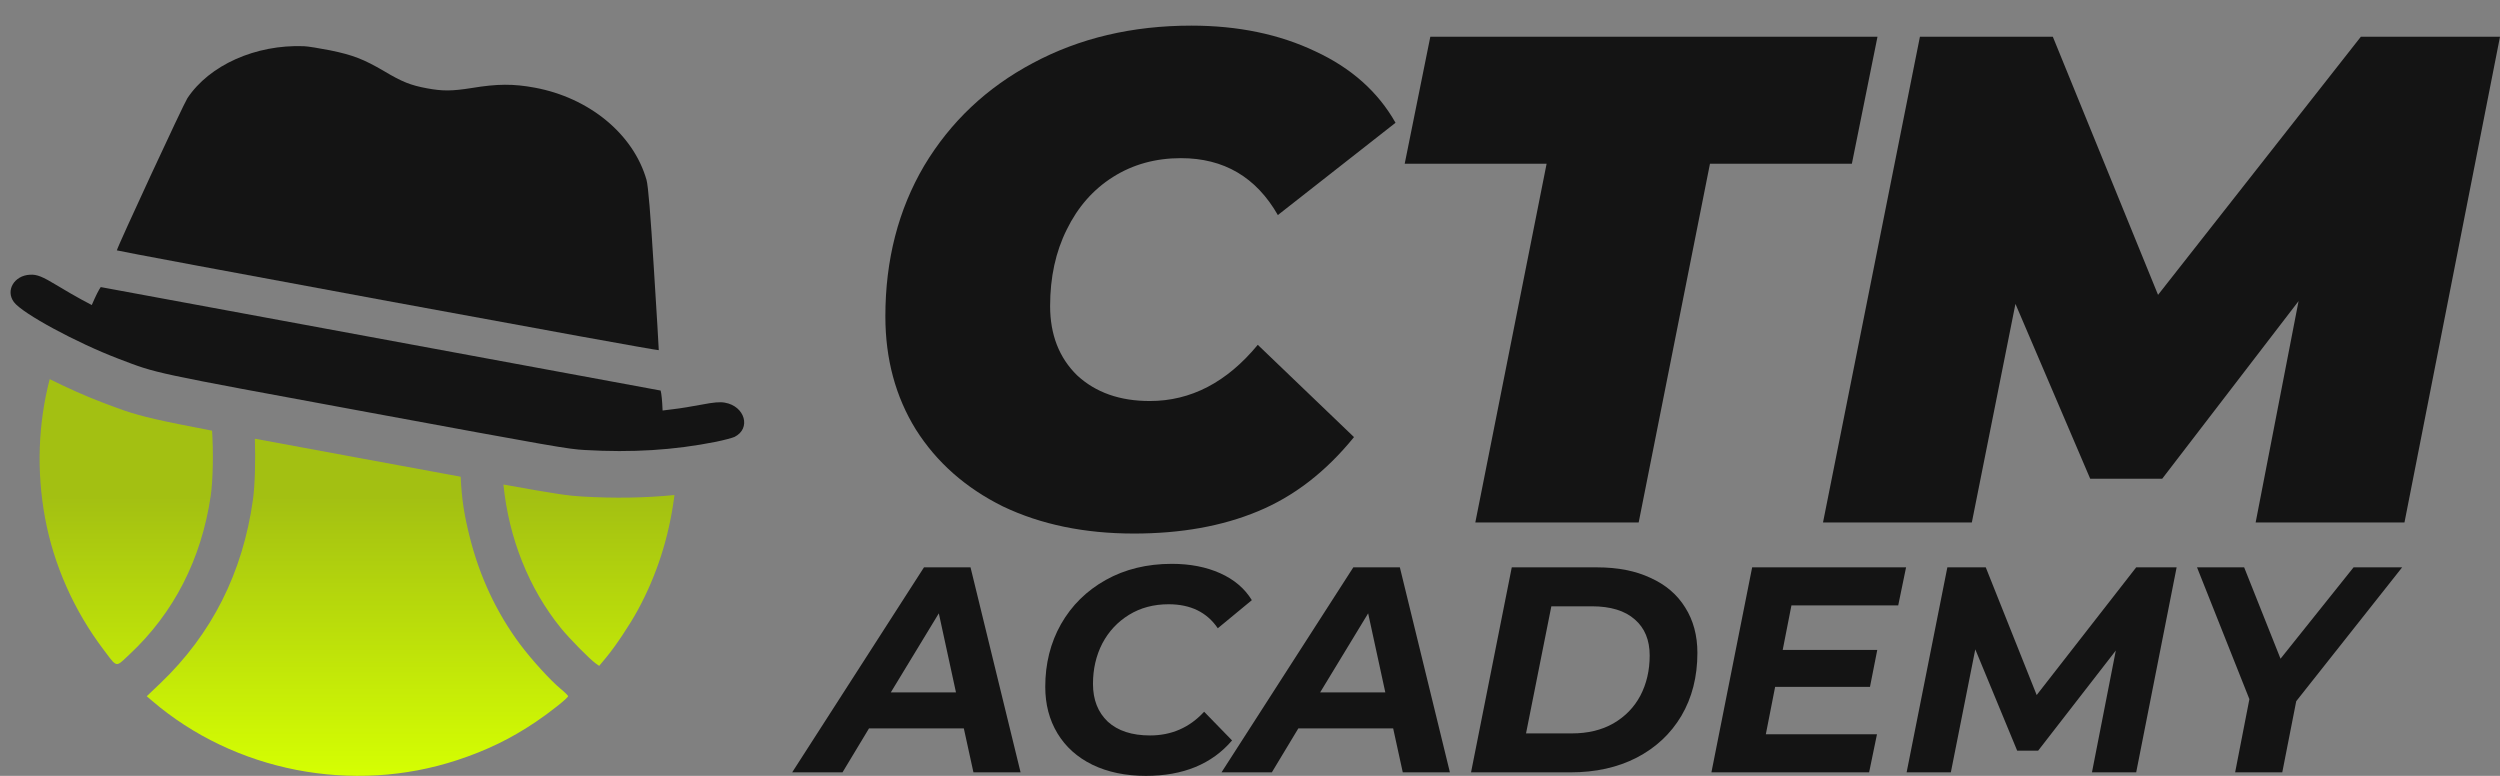
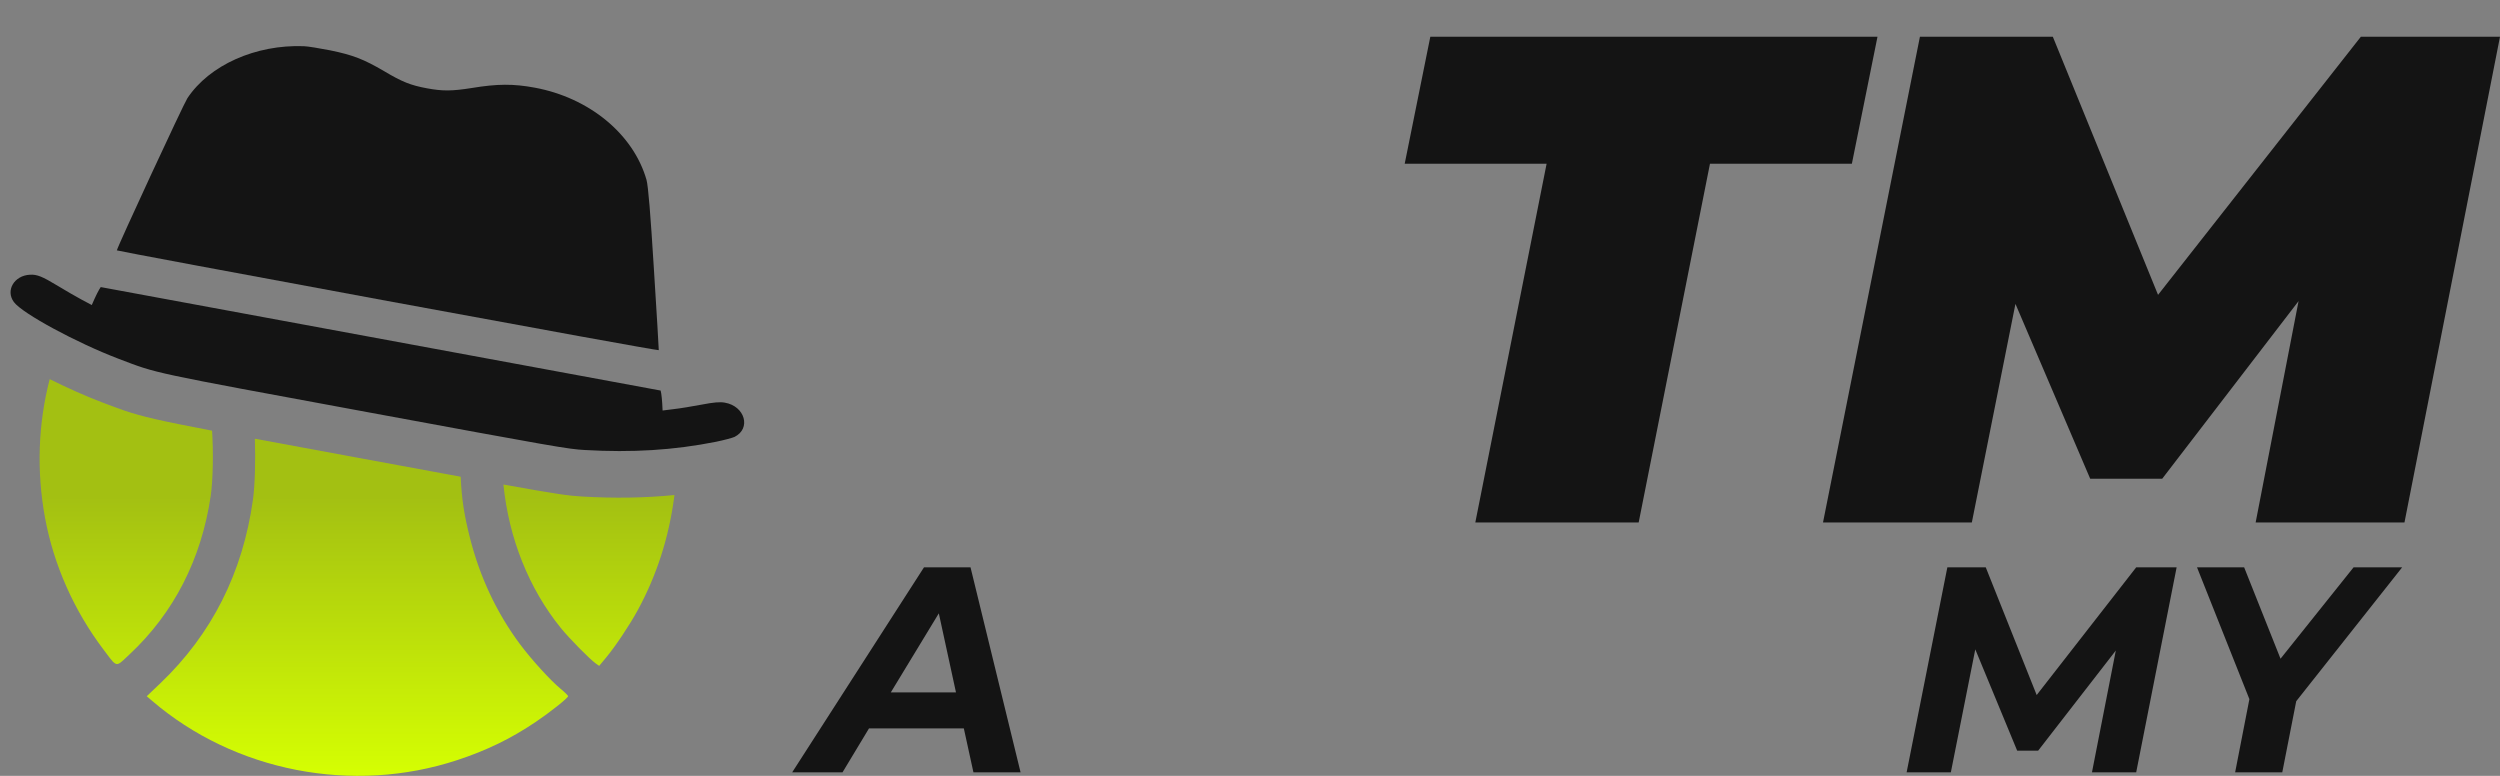
<svg xmlns="http://www.w3.org/2000/svg" width="1073" height="333" viewBox="0 0 1073 333" fill="none">
  <rect x="0" y="0" width="1073" height="333" fill="#808080" stroke="none" />
-   <path d="M486.659 229C465.466 229 446.748 225.128 430.507 217.385C414.464 209.444 401.985 198.424 393.072 184.328C384.357 170.231 380 154.05 380 135.784C380 111.562 385.546 90.02 396.638 71.159C407.927 52.297 423.476 37.605 443.282 27.082C463.287 16.361 485.965 11 511.318 11C531.323 11 549.049 14.673 564.499 22.019C579.948 29.167 591.436 39.392 598.962 52.694L548.455 92.303C539.146 76.023 525.281 67.882 506.861 67.882C495.968 67.882 486.262 70.563 477.746 75.924C469.229 81.284 462.594 88.829 457.84 98.557C453.086 108.087 450.71 119.007 450.71 131.317C450.71 143.627 454.572 153.554 462.296 161.098C470.219 168.444 480.618 172.117 493.492 172.117C511.12 172.117 526.569 164.076 539.839 147.995L581.136 187.604C569.054 202.495 555.289 213.117 539.839 219.47C524.588 225.823 506.861 229 486.659 229Z" fill="#141414" />
  <path d="M663.806 70.265H602.901L613.894 15.765H805.82L794.827 70.265H733.922L703.32 224.235H633.205L663.806 70.265Z" fill="#141414" />
  <path d="M1073 15.765L1032 224.235H968.124L986.544 129.232L928.016 205.473H897.117L865.031 130.424L846.313 224.235H782.437L824.031 15.765H881.074L926.233 126.552L1013.28 15.765H1073Z" fill="#141414" />
  <path d="M413.679 312.638H372.968L361.604 331.492H340L396.57 243.508H416.551L438.03 331.492H417.8L413.679 312.638ZM410.307 297.178L402.939 263.242L382.334 297.178H410.307Z" fill="#141414" />
-   <path d="M491.835 333C483.094 333 475.434 331.408 468.858 328.224C462.364 325.04 457.369 320.557 453.872 314.775C450.375 308.993 448.627 302.331 448.627 294.79C448.627 284.819 450.875 275.853 455.371 267.892C459.949 259.848 466.36 253.522 474.602 248.913C482.844 244.304 492.293 242 502.949 242C510.775 242 517.685 243.341 523.679 246.022C529.674 248.704 534.211 252.558 537.291 257.586L522.68 269.652C518.018 262.781 510.983 259.345 501.576 259.345C495.165 259.345 489.504 260.854 484.592 263.87C479.68 266.887 475.851 270.993 473.103 276.188C470.439 281.383 469.107 287.165 469.107 293.533C469.107 300.32 471.23 305.725 475.476 309.747C479.805 313.686 485.841 315.655 493.584 315.655C502.825 315.655 510.567 312.261 516.811 305.474L528.799 317.791C520.141 327.93 507.82 333 491.835 333Z" fill="#141414" />
-   <path d="M597.948 312.638H557.238L545.874 331.492H524.27L580.84 243.508H600.82L622.3 331.492H602.069L597.948 312.638ZM594.576 297.178L587.209 263.242L566.604 297.178H594.576Z" fill="#141414" />
-   <path d="M648.852 243.508H685.441C694.35 243.508 702.009 245.017 708.419 248.033C714.913 250.966 719.866 255.198 723.28 260.728C726.776 266.258 728.525 272.752 728.525 280.21C728.525 290.433 726.235 299.441 721.656 307.233C717.078 314.942 710.667 320.934 702.425 325.207C694.266 329.397 684.817 331.492 674.077 331.492H631.369L648.852 243.508ZM674.702 314.775C681.529 314.775 687.44 313.35 692.435 310.501C697.513 307.569 701.384 303.588 704.048 298.561C706.713 293.449 708.045 287.709 708.045 281.341C708.045 274.721 705.922 269.568 701.676 265.881C697.43 262.11 691.269 260.225 683.194 260.225H665.835L654.971 314.775H674.702Z" fill="#141414" />
-   <path d="M768.882 259.848L765.136 278.953H805.721L802.599 294.79H761.889L757.893 315.152H805.597L802.225 331.492H734.54L752.023 243.508H818.084L814.713 259.848H768.882Z" fill="#141414" />
  <path d="M934.209 243.508L916.851 331.492H897.869L908.109 279.204L874.767 322.191H865.775L847.793 278.702L837.303 331.492H818.321L835.805 243.508H852.289L874.142 298.309L916.851 243.508H934.209Z" fill="#141414" />
  <path d="M985.544 300.949L979.55 331.492H959.32L965.439 300.069L942.96 243.508H963.191L978.801 282.724L1010.15 243.508H1031L985.544 300.949Z" fill="#141414" />
  <path fill-rule="evenodd" clip-rule="evenodd" d="M222.04 156.258L283.55 167.626L283.812 168.964C283.929 169.709 284.151 171.608 284.234 173.224L284.385 176.194L284.385 176.194L284.234 173.223C284.23 173.142 284.225 173.059 284.22 172.976C284.218 172.942 284.216 172.909 284.214 172.875L284.209 172.789C284.153 171.917 284.065 171.001 283.98 170.252C283.918 169.707 283.857 169.25 283.812 168.964L283.551 167.625L222.04 156.258ZM70.69 128.289L43.234 123.216L43.234 123.215L70.69 128.289ZM39.392 130.919L39.392 130.92L35.306 128.746C35.306 128.746 35.306 128.746 35.306 128.746L39.392 130.919ZM19.334 222.278C15.617 202.089 16.382 181.837 21.329 162.727C28.659 166.385 36.584 169.944 43.857 172.71L43.866 172.714L44.474 172.944L44.474 172.944C47.84 174.223 50.551 175.253 53.295 176.186C60.845 178.753 68.644 180.586 91.024 184.85C91.623 193.9 91.426 206.178 90.427 212.922C86.416 240.015 74.566 263.135 55.617 280.837C55.143 281.28 54.712 281.689 54.316 282.065C52.256 284.021 51.171 285.052 50.149 284.992C49.011 284.926 47.951 283.51 45.711 280.515C45.325 279.998 44.903 279.435 44.44 278.823C31.775 262.096 23.044 242.433 19.334 222.278ZM108.571 214.427C109.432 208.243 109.706 197.422 109.39 188.297C117.474 189.799 126.858 191.532 137.823 193.557L137.835 193.559C142.864 194.487 148.225 195.477 153.946 196.534L154.261 196.592L154.272 196.595C172.11 199.891 186.317 202.516 197.725 204.611C198.168 214.332 199.21 220.969 201.663 230.709C205.916 247.597 213.168 263.031 223.154 276.451C228.027 282.998 236.254 292.043 240.572 295.599C242.349 297.061 243.816 298.497 243.832 298.79C243.872 299.512 236.187 305.631 229.977 309.821C219.358 316.987 208.95 322.052 196.244 326.237C151.356 341.023 100.636 331.144 65.174 300.707L62.985 298.829L68.845 293.237C90.903 272.185 104.199 245.808 108.571 214.427ZM240.696 269.523C227.014 252.615 218.408 231.106 216.063 207.957C239.131 212.122 244.289 212.809 249.848 213.113C263.745 213.915 276.712 213.734 289.462 212.469C289.427 212.812 289.39 213.131 289.351 213.423C287.039 230.834 281.864 246.895 273.754 261.824C270.307 268.169 264.1 277.474 260.169 282.186L257.161 285.794L255.68 284.744C253.116 282.925 244.272 273.941 240.696 269.523Z" fill="url(#paint0_linear_35_234)" />
  <path d="M130.419 19.826C109.756 19.053 89.857 27.92 80.414 42.177C78.729 44.756 50.485 105.663 50.153 107.46C50.126 107.61 102.465 117.385 166.39 129.198C230.376 141.023 282.7 150.537 282.746 150.288C282.783 150.088 281.858 134.431 280.654 115.47C279.191 91.712 278.208 79.813 277.482 77.201C271.882 57.583 252.946 41.953 229.505 37.621C220.338 35.927 213.463 35.947 202.435 37.78C193.982 39.109 190.09 39.164 183.261 37.902C176.247 36.606 172.632 35.164 164.837 30.523C156.051 25.389 151.479 23.615 141.734 21.607C137.19 20.716 132.127 19.884 130.419 19.826Z" fill="url(#paint1_linear_35_234)" />
  <path d="M12.846 117.91C6.039 118.252 2.295 124.736 5.969 129.647C9.581 134.548 33.013 147.189 50.967 154.017C67.911 160.452 63.324 159.449 157.581 176.868C238.178 191.762 243.848 192.758 250.966 193.144C271.3 194.321 289.127 193.228 307.291 189.616C310.73 188.909 314.277 187.964 315.249 187.524C322.463 183.953 319.789 174.322 311.095 172.819C309.003 172.433 306.352 172.665 301.141 173.664C297.252 174.391 291.866 175.305 289.205 175.588L284.385 176.194L284.234 173.224C284.151 171.608 283.929 169.709 283.812 168.965L283.55 167.626L43.233 123.216L42.511 124.373C42.135 125.026 41.25 126.721 40.594 128.2L39.392 130.92L34.931 128.547C32.504 127.221 27.782 124.542 24.585 122.557C18.06 118.615 15.867 117.745 12.846 117.91Z" fill="url(#paint2_linear_35_234)" />
  <defs>
    <linearGradient id="paint0_linear_35_234" x1="153.303" y1="131.914" x2="153.303" y2="333" gradientUnits="userSpaceOnUse">
      <stop offset="0.404" stop-color="#A3C012" />
      <stop offset="1" stop-color="#D5FF02" />
    </linearGradient>
    <linearGradient id="paint1_linear_35_234" x1="184.891" y1="29.376" x2="157.633" y2="176.878" gradientUnits="userSpaceOnUse">
      <stop stop-color="#141414" />
      <stop offset="1" stop-color="#141414" />
    </linearGradient>
    <linearGradient id="paint2_linear_35_234" x1="184.891" y1="29.376" x2="157.633" y2="176.878" gradientUnits="userSpaceOnUse">
      <stop stop-color="#141414" />
      <stop offset="1" stop-color="#141414" />
    </linearGradient>
  </defs>
</svg>